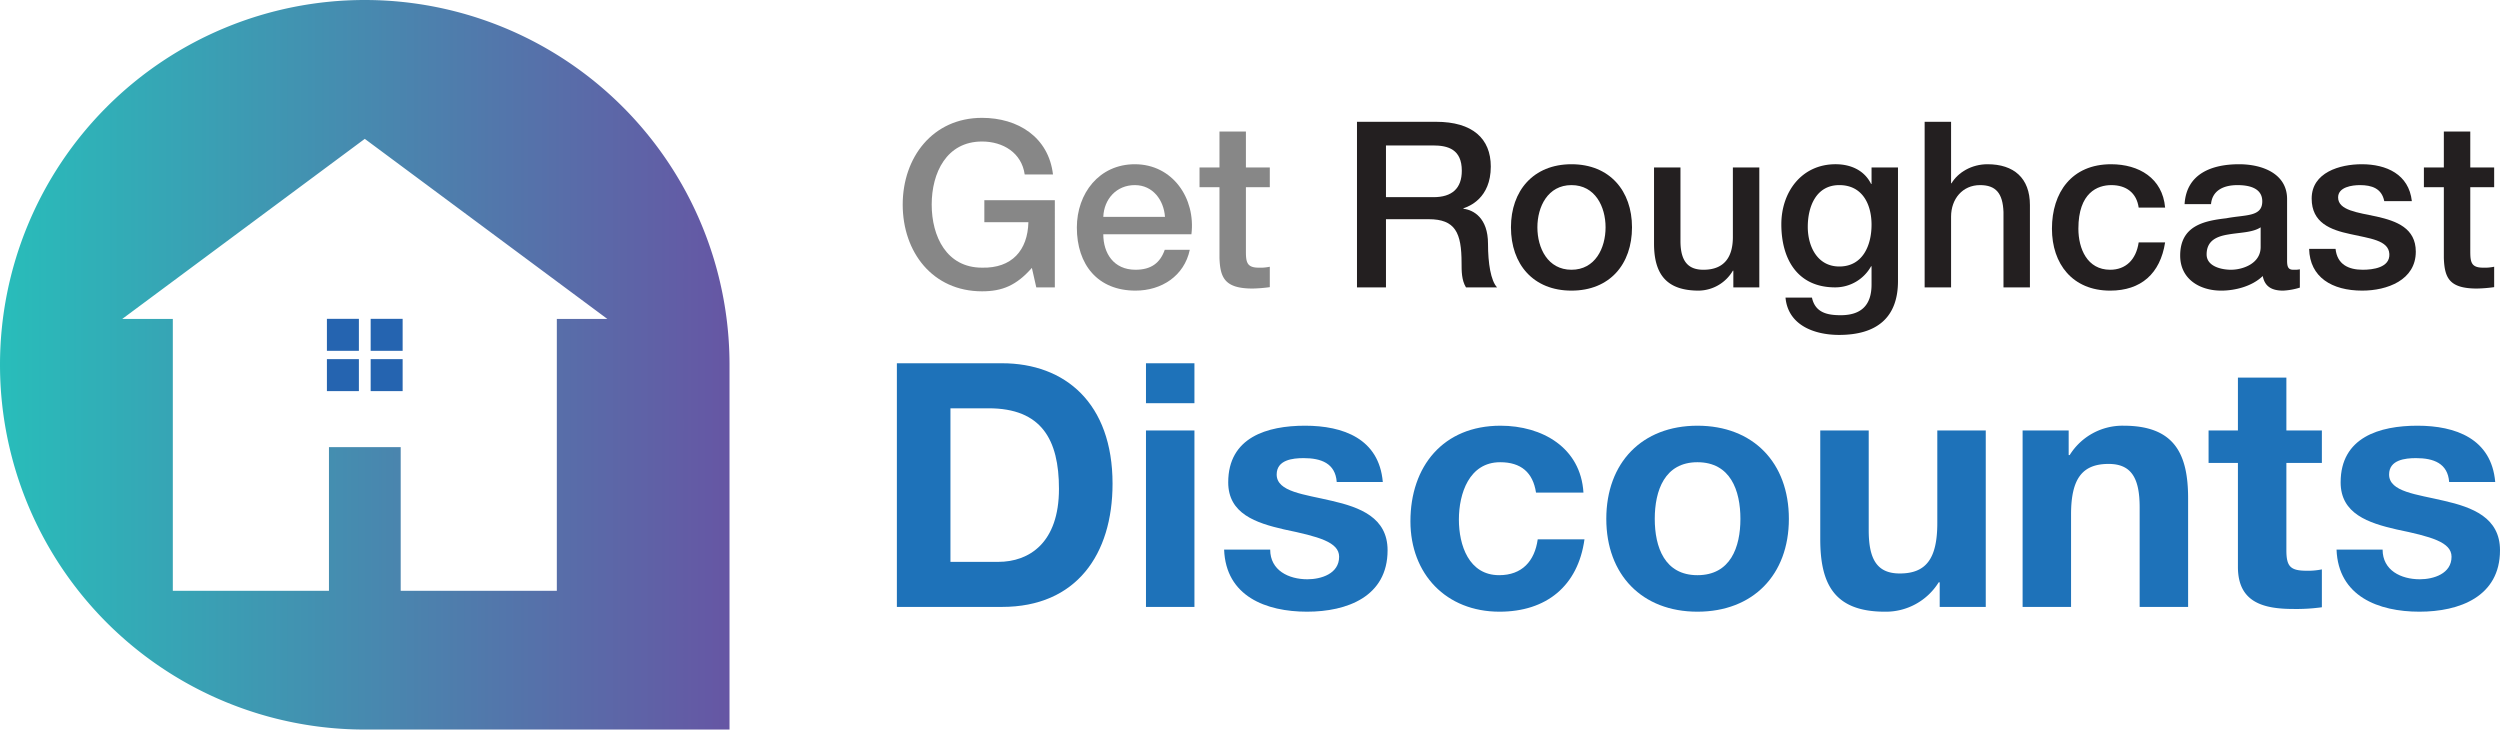
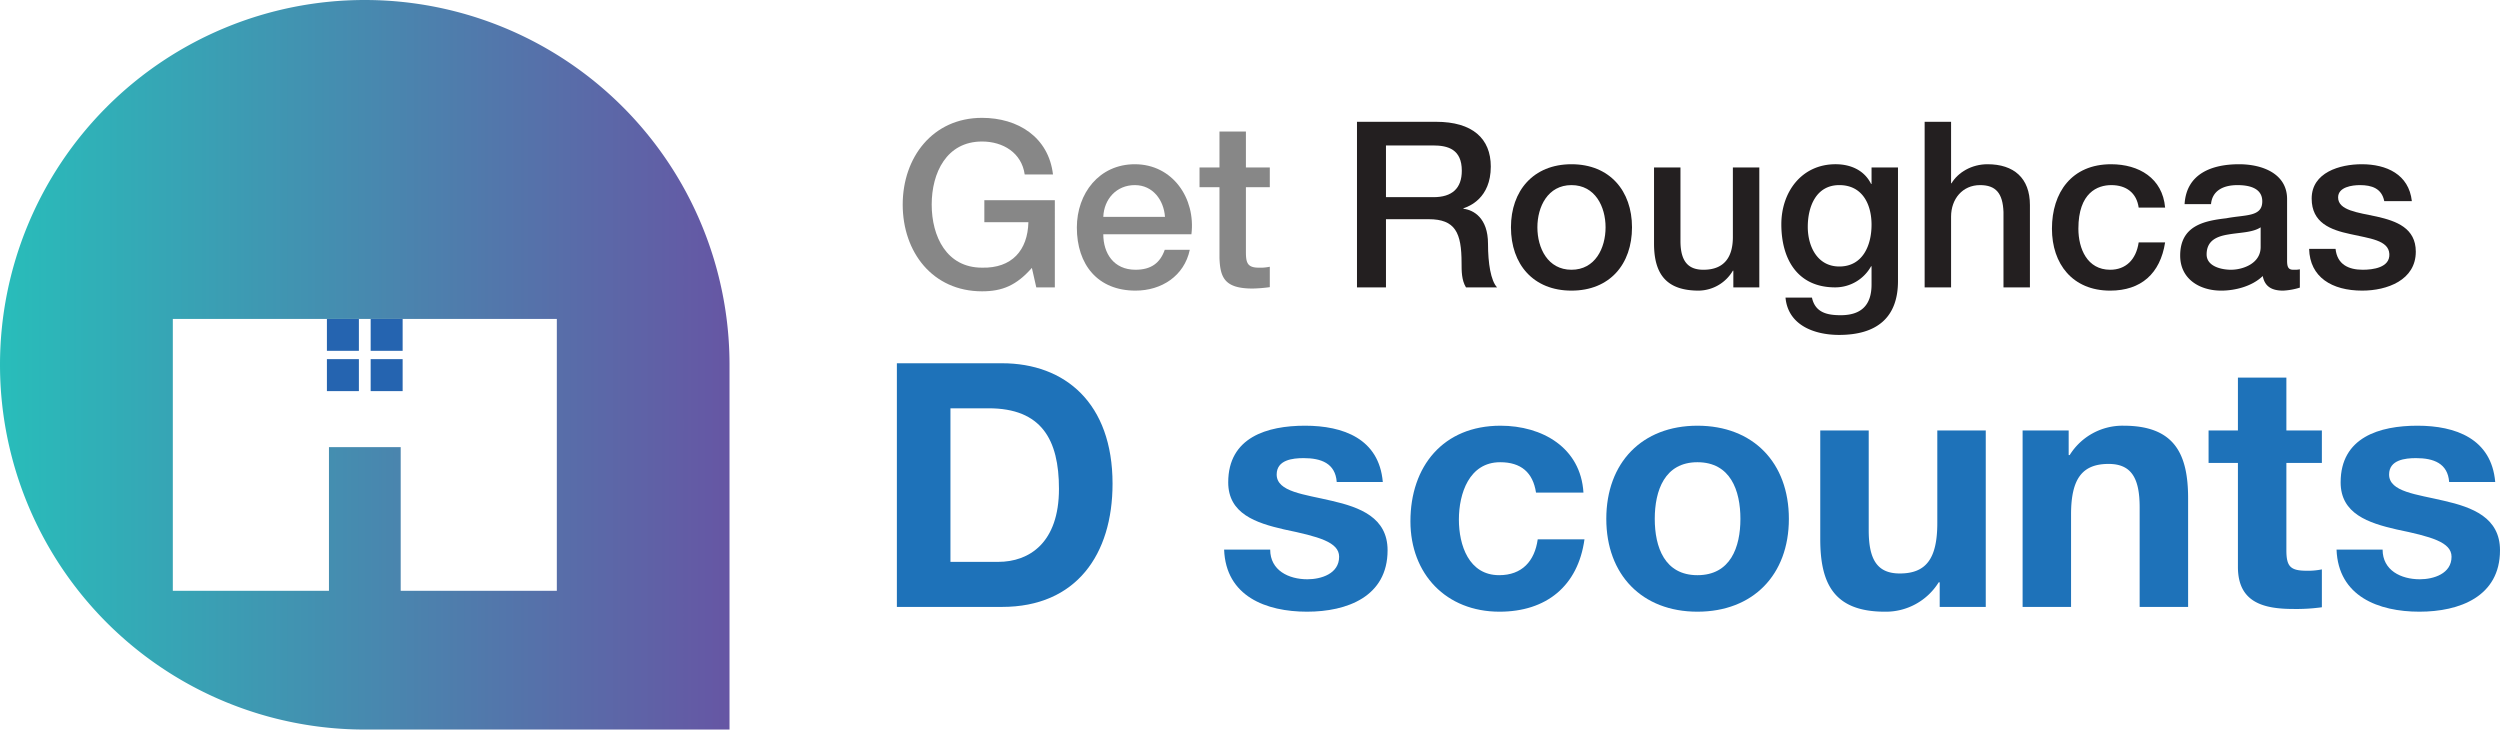
<svg xmlns="http://www.w3.org/2000/svg" width="327.58mm" height="95.594mm" viewBox="0 0 928.574 270.975">
  <defs>
    <linearGradient id="linear-gradient" x1="-242.483" y1="-3136.092" x2="28.517" y2="-3136.092" gradientTransform="matrix(1, 0, 0, -1, 242.451, -3000.197)" gradientUnits="userSpaceOnUse">
      <stop offset="0" stop-color="#28bdba" />
      <stop offset="1" stop-color="#6656a4" />
    </linearGradient>
  </defs>
  <title>grd2-logo</title>
  <g id="Layer_2" data-name="Layer 2">
    <g id="Layer_1-2" data-name="Layer 1">
      <path d="M391.798,106.74h-6.891l-1.636-7.235c-5.771,6.546-11.025,8.7-18.52,8.7-18.347,0-29.459-14.557-29.459-32.215,0-17.486,11.111-32.215,29.459-32.215,13.351,0,24.721,7.15,26.358,21.017H380.601c-1.12-8.011-8.011-12.231-15.849-12.231-13.179,0-18.692,11.628-18.692,23.429s5.513,23.429,18.692,23.429c11.111.259,16.969-6.459,17.227-16.883H365.613V74.353h26.186Z" fill="#878787" />
      <path d="M409.796,87.015c0,6.977,3.79,13.179,11.973,13.179,5.771,0,9.13-2.498,10.853-7.409h9.303c-2.067,9.734-10.508,15.16-20.156,15.16-14.04,0-21.793-9.648-21.793-23.429,0-12.662,8.269-23.515,21.534-23.515,14.04,0,22.654,12.662,21.017,26.013Zm22.912-6.461c-.431-6.202-4.479-11.8-11.198-11.8-6.805,0-11.456,5.168-11.714,11.8Z" fill="#878787" />
      <path d="M445.54,62.207h7.408v-13.35h9.819v13.35h8.873v7.322h-8.873V93.303c0,4.048.345,6.115,4.738,6.115a16.78,16.78,0,0,0,4.135-.344v7.58a52.865,52.865,0,0,1-6.375.518c-10.336,0-12.059-3.963-12.317-11.37V69.529H445.54Z" fill="#878787" />
      <path d="M504.023,45.239h29.373c13.524,0,20.328,6.202,20.328,16.624,0,11.801-8.097,14.816-10.164,15.505V77.54c3.704.431,9.13,3.359,9.13,13.007,0,7.235,1.033,13.696,3.359,16.194H544.507c-1.637-2.67-1.637-6.029-1.637-9.044,0-11.284-2.325-16.28-12.231-16.28H514.79V106.74H504.023ZM514.79,73.233H532.448c6.89,0,10.509-3.272,10.509-9.819,0-7.925-5.082-9.39-10.681-9.39H514.79Z" fill="#231f20" />
      <path d="M561.213,84.43c0-13.522,8.269-23.429,22.481-23.429s22.481,9.906,22.481,23.429c0,13.696-8.269,23.515-22.481,23.515S561.213,98.126,561.213,84.43Zm35.144,0c0-7.665-3.877-15.676-12.662-15.676S571.033,76.765,571.033,84.43c0,7.753,3.876,15.764,12.662,15.764S596.357,92.183,596.357,84.43Z" fill="#231f20" />
      <path d="M653.461,106.74h-9.647v-6.202h-.173a14.948,14.948,0,0,1-12.662,7.407c-11.714,0-16.624-5.77-16.624-17.485V62.207h9.819V89.513c0,7.838,3.102,10.681,8.528,10.681,8.183,0,10.939-5.255,10.939-12.146V62.207h9.82Z" fill="#231f20" />
      <path d="M704.967,104.414c0,13.438-7.752,19.984-21.879,19.984-8.958,0-18.95-3.446-19.897-13.868H673.01c1.206,5.598,5.685,6.546,10.681,6.546,7.925,0,11.456-4.048,11.456-11.37V98.902h-.172a15.249,15.249,0,0,1-13.351,7.838c-14.126,0-19.983-10.681-19.983-23.429,0-11.973,7.494-22.31,20.156-22.31,5.599,0,10.681,2.24,13.179,7.322h.172V62.207h9.82Zm-9.82-20.931c0-7.666-3.445-14.729-11.973-14.729-8.7,0-11.714,8.096-11.714,15.503,0,7.236,3.531,14.73,11.714,14.73C691.874,98.989,695.147,91.15,695.147,83.484Z" fill="#231f20" />
      <path d="M714.868,45.239h9.819V68.064h.173c2.411-4.048,7.493-7.063,13.351-7.063,9.734,0,15.763,5.083,15.763,15.16V106.74h-9.82V78.745c-.258-6.976-2.842-9.991-8.7-9.991-6.546,0-10.767,5.168-10.767,11.714V106.74H714.868Z" fill="#231f20" />
      <path d="M794.368,77.11c-.775-5.513-4.652-8.355-10.164-8.355-5.082,0-12.231,2.756-12.231,16.194,0,7.407,3.273,15.246,11.8,15.246,5.771,0,9.647-3.704,10.595-10.164h9.819c-1.808,11.629-8.958,17.916-20.414,17.916-13.954,0-21.62-9.905-21.62-22.997,0-13.438,7.322-23.947,21.965-23.947,10.336,0,19.122,5.168,20.07,16.108Z" fill="#231f20" />
      <path d="M849.492,96.835c0,2.411.518,3.359,2.326,3.359h1.035a8.679,8.679,0,0,0,1.378-.172v6.805a24.666,24.666,0,0,1-6.202,1.119c-4.049,0-6.806-1.378-7.581-5.426-3.876,3.789-10.164,5.426-15.418,5.426-8.011,0-15.246-4.307-15.246-13.007,0-11.111,8.872-12.92,17.141-13.868,7.15-1.378,13.351-.43,13.351-6.287,0-5.168-5.34-6.029-9.216-6.029-5.513,0-9.389,2.239-9.82,7.063h-9.819c.689-11.457,10.336-14.816,20.242-14.816,8.7,0,17.83,3.531,17.83,12.921ZM839.673,84.43c-3.015,1.981-7.666,1.896-12.059,2.67-4.22.69-8.01,2.24-8.01,7.409,0,4.479,5.599,5.685,9.044,5.685,4.306,0,11.025-2.24,11.025-8.442Z" fill="#231f20" />
      <path d="M867.494,92.441c.602,5.772,4.822,7.753,10.078,7.753,3.79,0,10.164-.776,9.905-5.857-.258-5.168-7.407-5.772-14.557-7.409-7.235-1.55-14.299-4.133-14.299-13.178,0-9.734,10.509-12.749,18.606-12.749,9.13,0,17.485,3.704,18.605,13.696h-10.25c-.948-4.737-4.652-5.943-9.044-5.943-2.842,0-8.098.689-8.098,4.565,0,4.824,7.236,5.598,14.471,7.149,7.15,1.637,14.385,4.22,14.385,13.007,0,10.594-10.681,14.47-19.897,14.47-11.284,0-19.467-4.996-19.725-15.505Z" fill="#231f20" />
-       <path d="M900.308,62.207h7.407v-13.35h9.82v13.35h8.872v7.322h-8.872V93.303c0,4.048.344,6.115,4.737,6.115a16.774,16.774,0,0,0,4.135-.344v7.58a52.852,52.852,0,0,1-6.374.518c-10.336,0-12.059-3.963-12.318-11.37V69.529h-7.407Z" fill="#231f20" />
      <path d="M333.126,134.925h39.04c23.45,0,41.068,14.829,41.068,44.744,0,26.238-13.435,45.758-41.068,45.758h-39.04Zm19.9,73.77h17.745c11.535,0,22.562-7.098,22.562-27.125,0-18.254-6.465-29.914-26.111-29.914H353.027Z" fill="#1e72b9" />
-       <path d="M443.649,149.754H425.65V134.925h17.998Zm-17.998,10.14h17.998V225.426H425.65Z" fill="#1e72b9" />
      <path d="M471.786,204.131c0,7.733,6.845,11.028,13.817,11.028,5.07,0,11.787-2.028,11.787-8.366,0-5.45-7.604-7.478-20.407-10.14-10.52-2.409-20.787-5.831-20.787-17.492,0-16.731,14.45-21.042,28.519-21.042,14.197,0,27.506,4.817,28.9,20.914H496.503c-.507-6.971-5.83-8.873-12.295-8.873-4.056,0-10.013.635-10.013,6.085,0,6.464,10.267,7.352,20.407,9.761,10.52,2.407,20.787,6.21,20.787,18.378,0,17.24-15.084,22.816-29.913,22.816-15.211,0-30.168-5.704-30.802-23.069Z" fill="#1e72b9" />
      <path d="M570.522,182.963c-1.141-7.478-5.578-11.281-13.31-11.281-11.534,0-15.336,11.662-15.336,21.295,0,9.507,3.676,20.661,14.956,20.661,8.492,0,13.183-5.197,14.324-13.309H588.52c-2.408,17.366-14.196,26.871-31.562,26.871-19.774,0-33.083-13.943-33.083-33.588,0-20.407,12.168-35.492,33.463-35.492,15.464,0,29.788,8.112,30.801,24.843Z" fill="#1e72b9" />
      <path d="M630.471,158.12c20.661,0,33.97,13.69,33.97,34.604,0,20.788-13.309,34.476-33.97,34.476-20.535,0-33.844-13.688-33.844-34.476C596.628,171.81,609.936,158.12,630.471,158.12Zm0,55.518c12.295,0,15.97-10.393,15.97-20.914s-3.675-21.042-15.97-21.042c-12.168,0-15.844,10.521-15.844,21.042S618.303,213.638,630.471,213.638Z" fill="#1e72b9" />
      <path d="M737.571,225.426H720.46V216.3h-.38a23.092,23.092,0,0,1-20.027,10.9c-19.14,0-23.956-10.774-23.956-26.999V159.894h17.998v37.013c0,10.774,3.042,16.097,11.535,16.097,9.76,0,13.942-5.45,13.942-18.759V159.894h18Z" fill="#1e72b9" />
      <path d="M751.255,159.894h17.111v9.128h.38a23.088,23.088,0,0,1,20.027-10.902c19.14,0,23.956,10.774,23.956,26.999V225.426h-18V188.413c0-10.772-3.041-16.097-11.534-16.097-9.761,0-13.943,5.45-13.943,18.759V225.426H751.255Z" fill="#1e72b9" />
      <path d="M849.23,159.894h13.183v12.042H849.23v32.449c0,6.085,1.522,7.605,7.605,7.605a25.278,25.278,0,0,0,5.578-.507v14.071a69.054,69.054,0,0,1-10.521.633c-11.155,0-20.661-2.409-20.661-15.59V171.935H820.33V159.894h10.901V140.249H849.23Z" fill="#1e72b9" />
      <path d="M884.97,204.131c0,7.733,6.845,11.028,13.817,11.028,5.07,0,11.787-2.028,11.787-8.366,0-5.45-7.604-7.478-20.407-10.14-10.52-2.409-20.787-5.831-20.787-17.492,0-16.731,14.45-21.042,28.519-21.042,14.197,0,27.506,4.817,28.9,20.914H909.687c-.507-6.971-5.83-8.873-12.295-8.873-4.056,0-10.013.635-10.013,6.085,0,6.464,10.267,7.352,20.407,9.761,10.52,2.407,20.787,6.21,20.787,18.378,0,17.24-15.084,22.816-29.913,22.816-15.211,0-30.168-5.704-30.801-23.069Z" fill="#1e72b9" />
      <rect x="121.424" y="133.393" width="11.879" height="11.879" fill="#2564b0" />
      <rect x="137.672" y="118.425" width="11.879" height="11.879" fill="#2564b0" />
      <rect x="121.424" y="118.425" width="11.879" height="11.879" fill="#2564b0" />
      <rect x="137.672" y="133.393" width="11.879" height="11.879" fill="#2564b0" />
-       <path d="M135.482,0h0A135.482,135.482,0,0,0,0,135.482v.01H0A135.482,135.482,0,0,0,135.482,270.975H270.965V135.492A135.482,135.482,0,0,0,135.492,0Zm71.341,219.441H148.831v-53.373H122.184v53.383H64.192V118.465H45.394l90.098-66.891,90.098,66.891H206.823Z" fill="url(#linear-gradient)" />
+       <path d="M135.482,0h0A135.482,135.482,0,0,0,0,135.482v.01H0A135.482,135.482,0,0,0,135.482,270.975H270.965V135.492A135.482,135.482,0,0,0,135.492,0Zm71.341,219.441H148.831v-53.373H122.184v53.383H64.192V118.465H45.394H206.823Z" fill="url(#linear-gradient)" />
    </g>
  </g>
</svg>